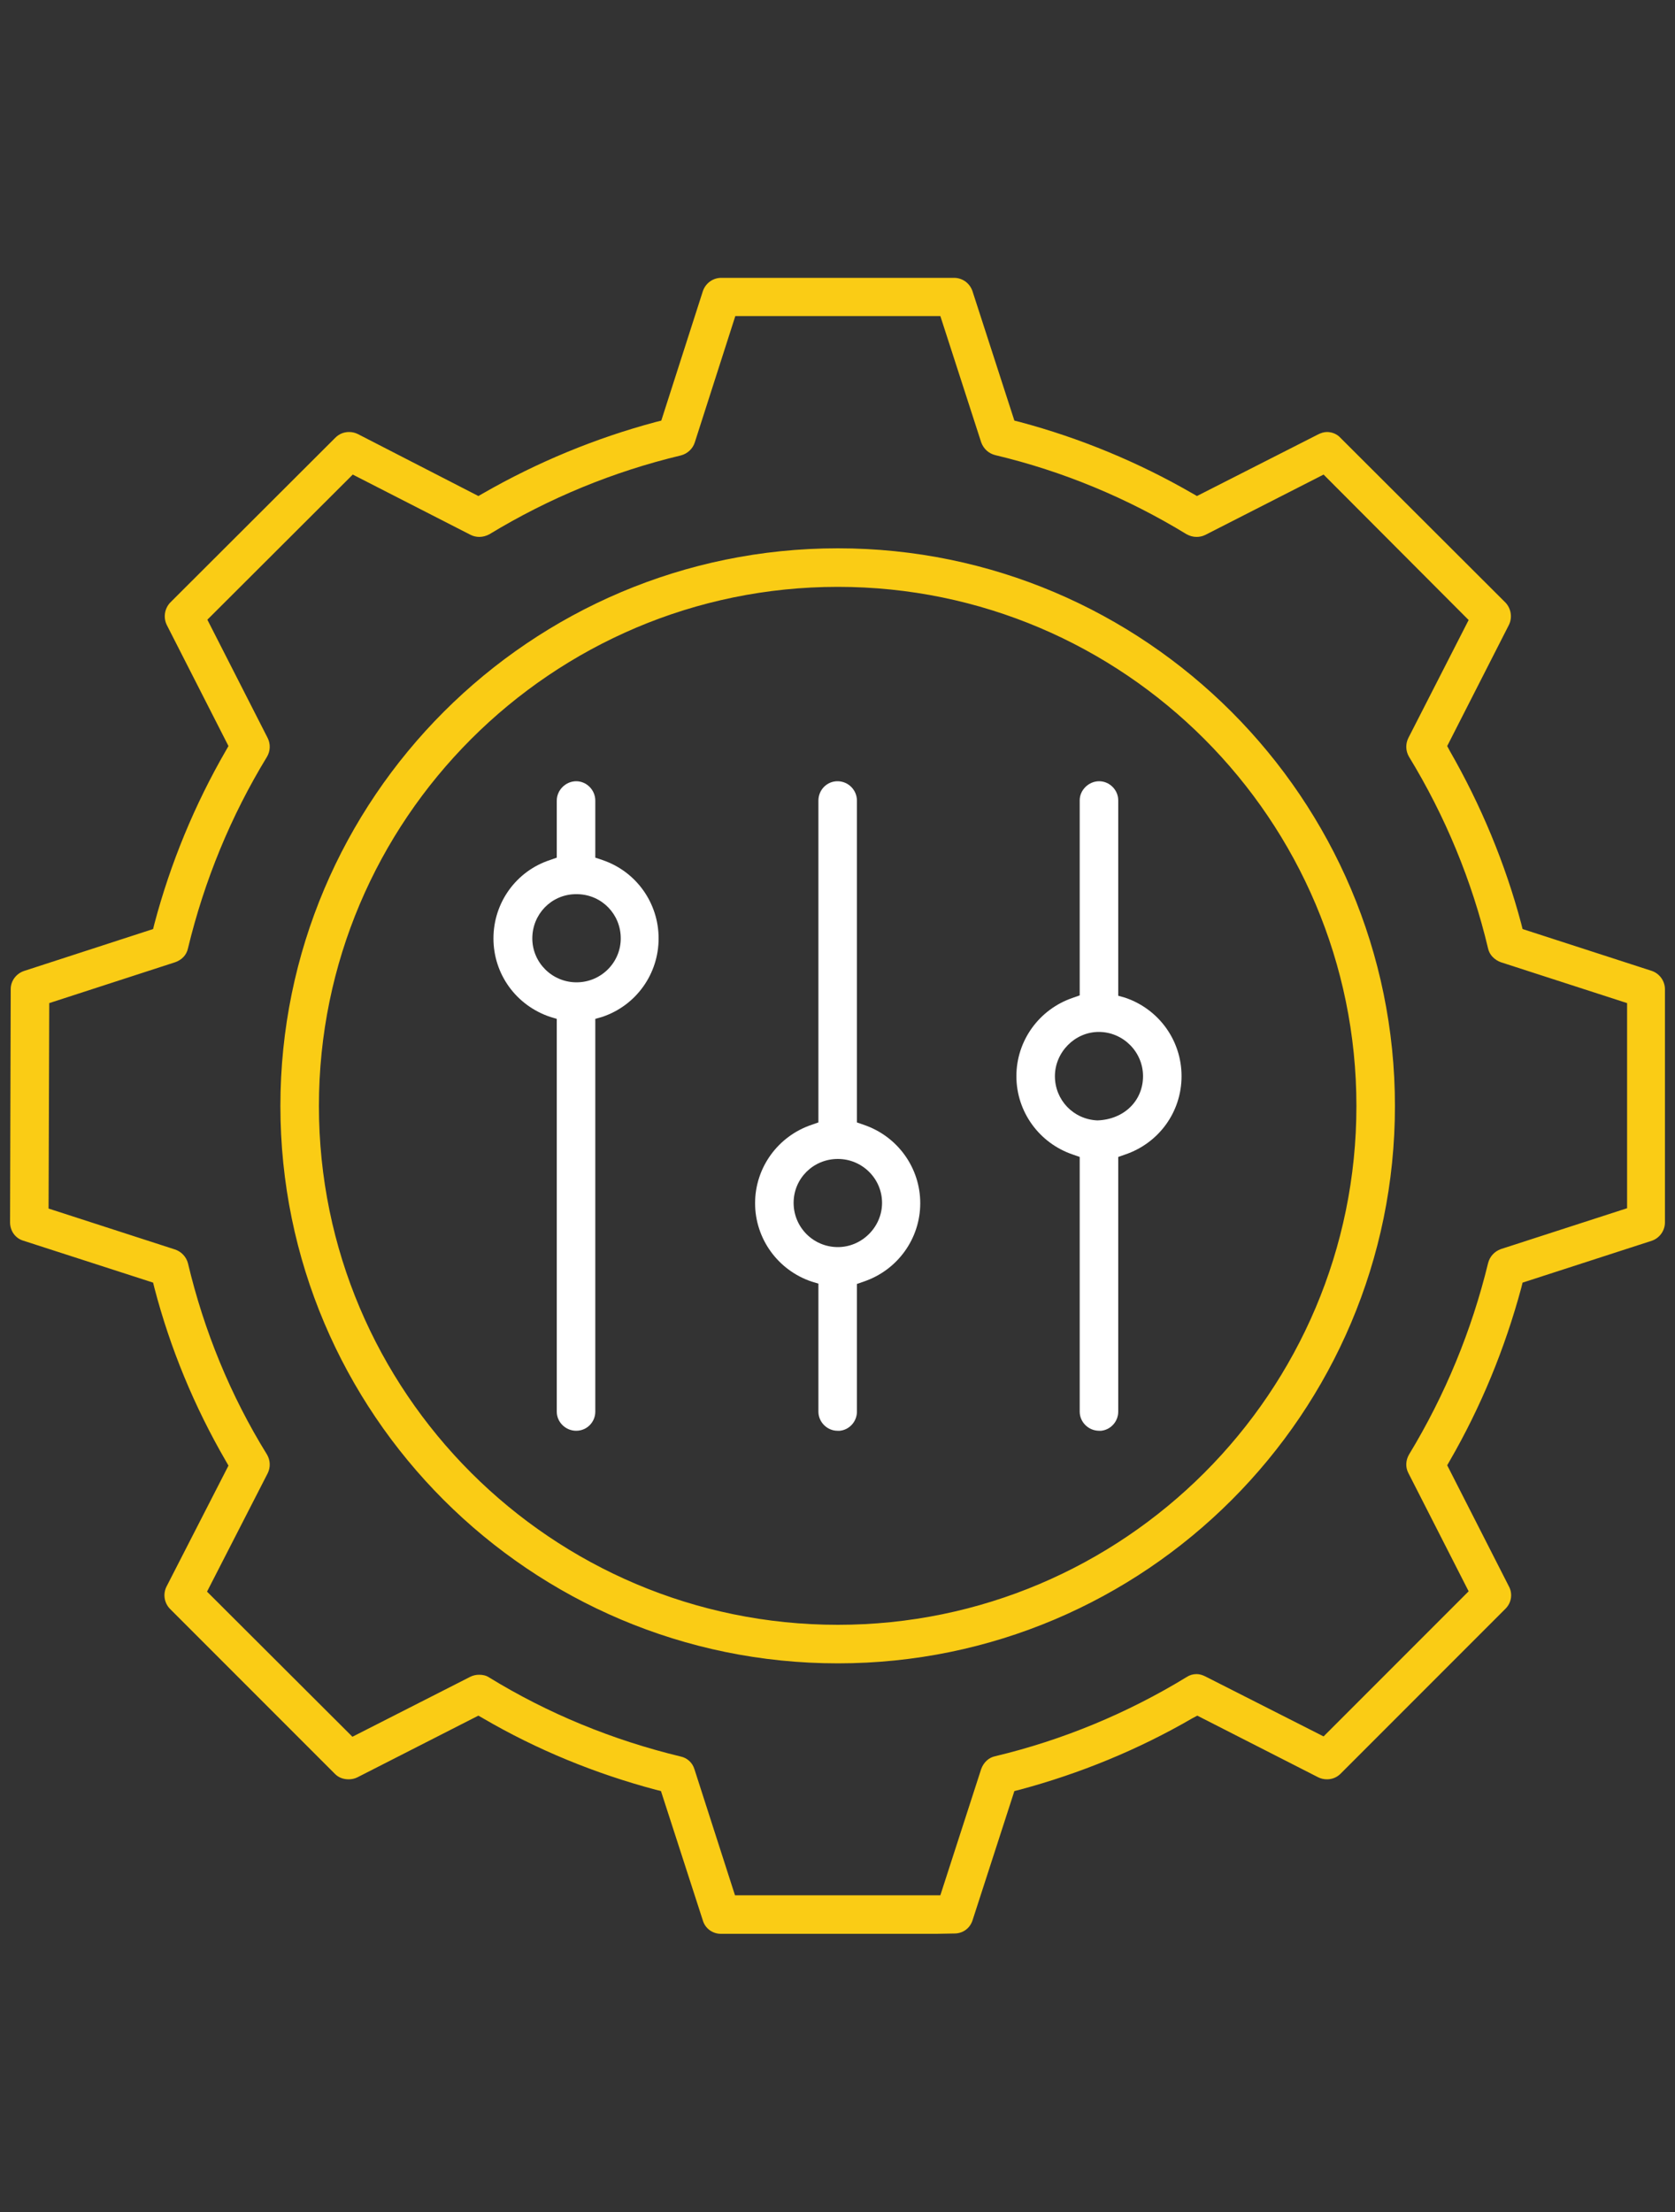
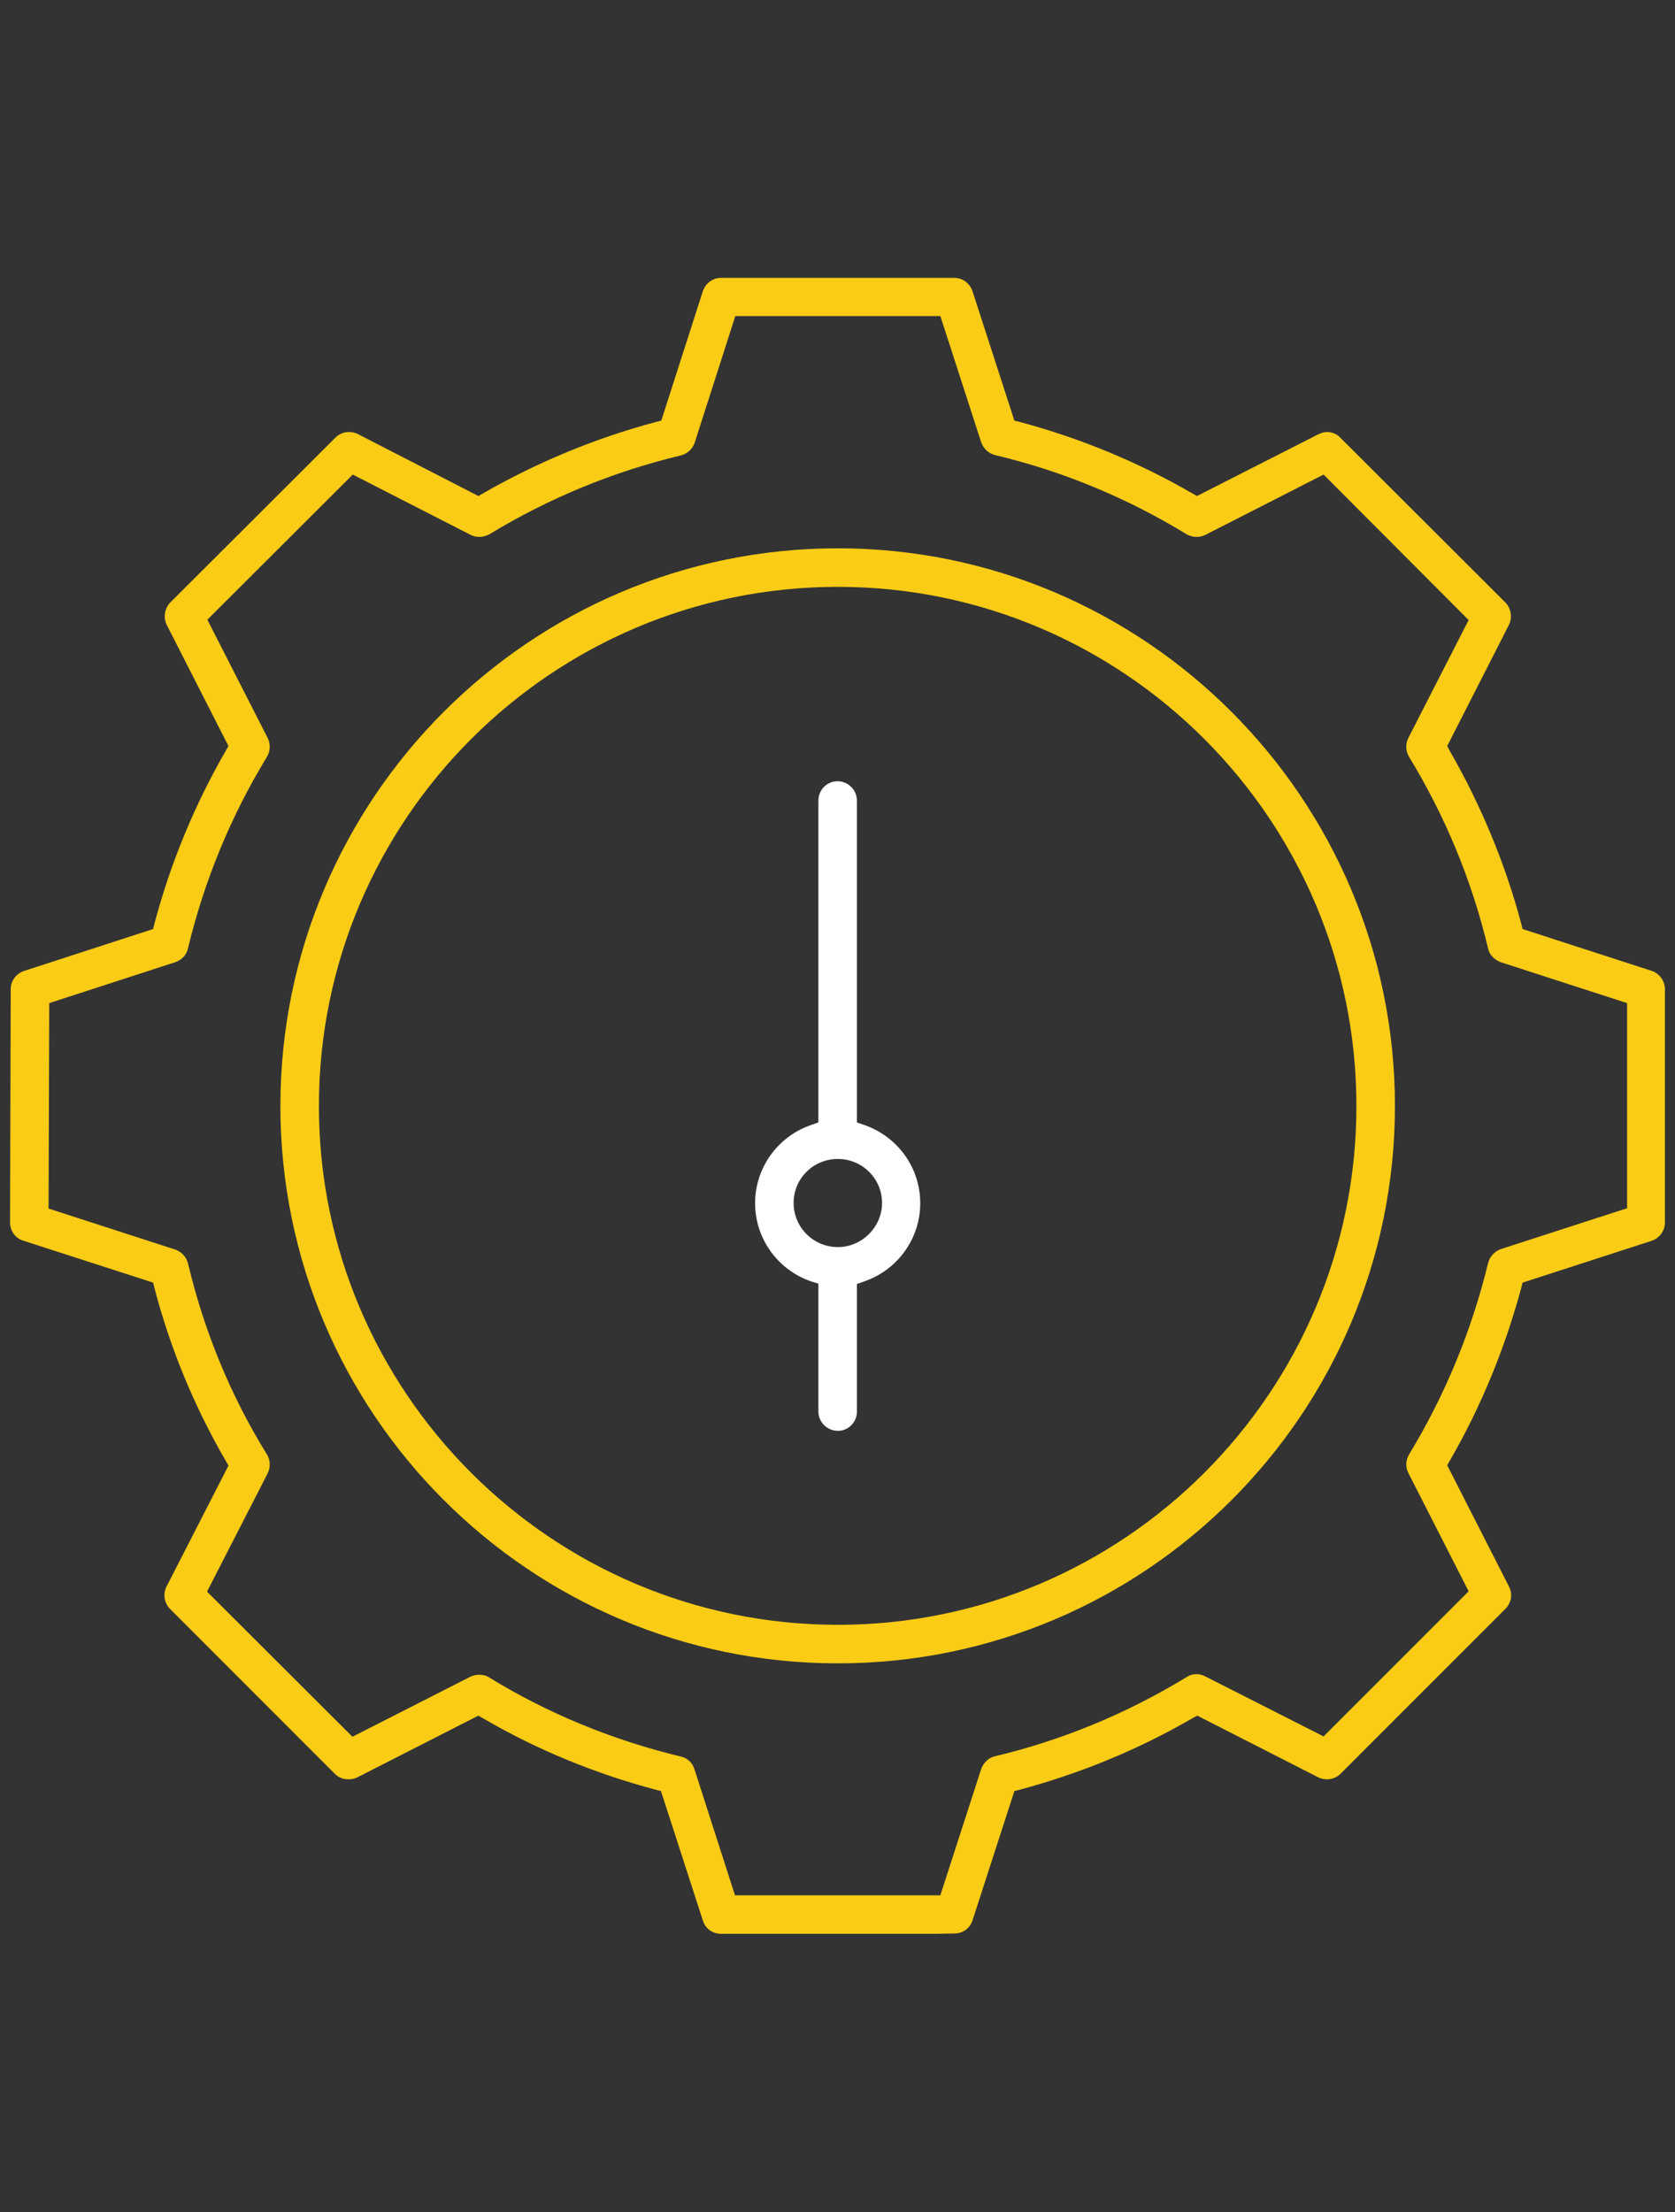
<svg xmlns="http://www.w3.org/2000/svg" id="Layer_2" viewBox="0 0 50 66">
  <rect x="0" y="0" width="50" height="66" fill="#333333" stroke="none" />
  <defs>
    <style>
      .cls-1 {
        fill: #fff;
      }

      .cls-2 {
        fill: #facc15;
      }

      .cls-3 {
        fill: none;
      }

      .cls-4 {
        clip-path: url(#clippath);
      }
    </style>
    <clipPath id="clippath">
      <rect class="cls-3" width="50" height="66" />
    </clipPath>
  </defs>
  <g id="Layer_1-2" data-name="Layer_1">
    <g class="cls-4">
      <g>
-         <path class="cls-2" d="M25.01,16.36c-9.18,0-16.64,7.46-16.64,16.64s7.46,16.63,16.64,16.63,16.63-7.46,16.63-16.63-7.46-16.64-16.63-16.64ZM25.01,48.48c-8.54,0-15.49-6.94-15.49-15.48s6.95-15.49,15.49-15.49,15.48,6.95,15.48,15.49-6.94,15.48-15.48,15.48ZM25.01,16.36c-9.18,0-16.64,7.46-16.64,16.64s7.46,16.63,16.64,16.63,16.63-7.46,16.63-16.63-7.46-16.64-16.63-16.64ZM25.01,48.48c-8.54,0-15.49-6.94-15.49-15.48s6.95-15.49,15.49-15.49,15.48,6.95,15.48,15.49-6.94,15.48-15.48,15.48ZM25.01,16.36c-9.18,0-16.64,7.46-16.64,16.64s7.46,16.63,16.64,16.63,16.63-7.46,16.63-16.63-7.46-16.64-16.63-16.64ZM25.01,48.48c-8.54,0-15.49-6.94-15.49-15.48s6.95-15.49,15.49-15.49,15.48,6.95,15.48,15.49-6.94,15.48-15.48,15.48ZM25.01,16.36c-9.18,0-16.64,7.46-16.64,16.64s7.46,16.63,16.64,16.63,16.63-7.46,16.63-16.63-7.46-16.64-16.63-16.64ZM25.01,48.48c-8.54,0-15.49-6.94-15.49-15.48s6.95-15.49,15.49-15.49,15.48,6.95,15.48,15.49-6.94,15.48-15.48,15.48ZM25.01,16.36c-9.18,0-16.64,7.46-16.64,16.64s7.46,16.63,16.64,16.63,16.63-7.46,16.63-16.63-7.46-16.64-16.63-16.64ZM25.01,48.48c-8.54,0-15.49-6.94-15.49-15.48s6.95-15.49,15.49-15.49,15.48,6.95,15.48,15.49-6.94,15.48-15.48,15.48ZM25.01,16.36c-9.18,0-16.64,7.46-16.64,16.64s7.46,16.63,16.64,16.63,16.63-7.46,16.63-16.63-7.46-16.64-16.63-16.64ZM25.01,48.48c-8.54,0-15.49-6.94-15.49-15.48s6.95-15.49,15.49-15.49,15.48,6.95,15.48,15.49-6.94,15.48-15.48,15.48ZM25.01,16.36c-9.18,0-16.64,7.46-16.64,16.64s7.46,16.63,16.64,16.63,16.63-7.46,16.63-16.63-7.46-16.64-16.63-16.64ZM25.01,48.48c-8.54,0-15.49-6.94-15.49-15.48s6.95-15.49,15.49-15.49,15.48,6.95,15.48,15.49-6.94,15.48-15.48,15.48ZM25.01,16.36c-9.18,0-16.64,7.46-16.64,16.64s7.46,16.63,16.64,16.63,16.63-7.46,16.63-16.63-7.46-16.64-16.63-16.64ZM25.01,48.48c-8.54,0-15.49-6.94-15.49-15.48s6.95-15.49,15.49-15.49,15.48,6.95,15.48,15.49-6.94,15.48-15.48,15.48ZM25.01,16.36c-9.18,0-16.64,7.46-16.64,16.64s7.46,16.63,16.64,16.63,16.63-7.46,16.63-16.63-7.46-16.64-16.63-16.64ZM25.01,48.48c-8.54,0-15.49-6.94-15.49-15.48s6.95-15.49,15.49-15.49,15.48,6.95,15.48,15.49-6.94,15.48-15.48,15.48ZM25.01,16.36c-9.18,0-16.64,7.46-16.64,16.64s7.46,16.63,16.64,16.63,16.63-7.46,16.63-16.63-7.46-16.64-16.63-16.64ZM25.01,48.48c-8.54,0-15.49-6.94-15.49-15.48s6.95-15.49,15.49-15.49,15.48,6.95,15.48,15.49-6.94,15.48-15.48,15.48ZM25.01,16.36c-9.18,0-16.64,7.46-16.64,16.64s7.46,16.63,16.64,16.63,16.63-7.46,16.63-16.63-7.46-16.64-16.63-16.64ZM25.01,48.48c-8.54,0-15.49-6.94-15.49-15.48s6.95-15.49,15.49-15.49,15.48,6.95,15.48,15.49-6.94,15.48-15.48,15.48ZM25.01,16.36c-9.18,0-16.64,7.46-16.64,16.64s7.46,16.63,16.64,16.63,16.63-7.46,16.63-16.63-7.46-16.64-16.63-16.64ZM25.01,48.48c-8.54,0-15.49-6.94-15.49-15.48s6.95-15.49,15.49-15.49,15.48,6.95,15.48,15.49-6.94,15.48-15.48,15.48ZM25.01,16.36c-9.18,0-16.64,7.46-16.64,16.64s7.46,16.63,16.64,16.63,16.63-7.46,16.63-16.63-7.46-16.64-16.63-16.64ZM25.01,48.48c-8.54,0-15.49-6.94-15.49-15.48s6.95-15.49,15.49-15.49,15.48,6.95,15.48,15.49-6.94,15.48-15.48,15.48ZM25.01,16.36c-9.18,0-16.64,7.46-16.64,16.64s7.46,16.63,16.64,16.63,16.63-7.46,16.63-16.63-7.46-16.64-16.63-16.64ZM25.01,48.48c-8.54,0-15.49-6.94-15.49-15.48s6.95-15.49,15.49-15.49,15.48,6.95,15.48,15.49-6.94,15.48-15.48,15.48ZM25.01,16.36c-9.18,0-16.64,7.46-16.64,16.64s7.46,16.63,16.64,16.63,16.63-7.46,16.63-16.63-7.46-16.64-16.63-16.64ZM25.01,48.48c-8.54,0-15.49-6.94-15.49-15.48s6.95-15.49,15.49-15.49,15.48,6.95,15.48,15.49-6.94,15.48-15.48,15.48ZM25.01,16.36c-9.18,0-16.64,7.46-16.64,16.64s7.46,16.63,16.64,16.63,16.63-7.46,16.63-16.63-7.46-16.64-16.63-16.64ZM25.01,48.48c-8.54,0-15.49-6.94-15.49-15.48s6.95-15.49,15.49-15.49,15.48,6.95,15.48,15.49-6.94,15.48-15.48,15.48ZM49.31,28.97l-3.86-1.25-.04-.16c-.48-1.8-1.2-3.53-2.13-5.15l-.08-.15,1.84-3.61c.11-.22.07-.49-.1-.67l-4.93-4.92c-.1-.11-.25-.17-.4-.17-.09,0-.18.03-.26.07l-3.62,1.84-.14-.08c-1.61-.93-3.35-1.65-5.15-2.13l-.16-.04-1.25-3.86c-.08-.24-.3-.4-.55-.4h-6.95c-.25,0-.47.16-.55.4l-1.24,3.86-.16.04c-1.8.48-3.54,1.2-5.16,2.13l-.14.08-3.6-1.85c-.08-.04-.17-.06-.26-.06-.16,0-.3.06-.41.17l-4.93,4.92c-.17.18-.21.45-.1.67l1.84,3.61-.08.14c-.93,1.61-1.65,3.35-2.13,5.16l-.04.16-3.85,1.25c-.24.08-.4.3-.4.54l-.02,6.96c0,.26.16.48.4.55l3.87,1.25.04.16c.47,1.8,1.19,3.54,2.13,5.16l.08.14-1.85,3.61c-.11.22-.07.49.11.67l4.92,4.92c.11.11.25.16.41.16.09,0,.18-.02.26-.06l3.61-1.84.14.08c1.61.94,3.35,1.65,5.15,2.13l.16.04,1.25,3.86c.07.24.29.4.54.4h6.44s.53-.01.53-.01c.25,0,.46-.15.54-.39l1.25-3.86.16-.04c1.79-.48,3.53-1.19,5.15-2.13l.15-.08,3.61,1.84c.08.04.17.06.26.06.16,0,.3-.06.41-.17l4.92-4.92c.18-.18.22-.45.1-.67l-1.84-3.61.08-.14c.93-1.61,1.64-3.34,2.13-5.15l.04-.16,3.86-1.25c.23-.08.39-.3.39-.55v-6.95c0-.25-.16-.47-.39-.55ZM48.57,36.05l-3.77,1.22c-.19.07-.33.22-.38.42-.49,2.01-1.28,3.93-2.36,5.71-.1.17-.11.38-.02.55l1.8,3.53-4.33,4.33-3.53-1.79c-.08-.04-.17-.07-.26-.07-.11,0-.21.03-.3.09-1.77,1.08-3.7,1.88-5.71,2.36-.2.04-.35.19-.42.38l-1.22,3.77h-6.13l-1.21-3.76c-.06-.2-.22-.34-.41-.38-2.03-.49-3.96-1.28-5.72-2.36-.09-.06-.19-.08-.3-.08-.09,0-.18.02-.26.06l-3.52,1.79-4.34-4.33,1.81-3.53c.09-.18.08-.39-.02-.56-1.09-1.76-1.88-3.69-2.36-5.71-.05-.19-.2-.35-.39-.41l-3.77-1.22.02-6.13,3.76-1.22c.2-.07.34-.22.38-.41.49-2.03,1.28-3.95,2.36-5.72.1-.17.11-.38.02-.56l-1.8-3.53,4.34-4.33,3.52,1.8c.08.04.17.06.26.06.1,0,.21-.03.3-.08,1.78-1.08,3.7-1.87,5.71-2.35.2-.05.36-.2.42-.39l1.21-3.77h6.12l1.22,3.77c.07.19.22.33.42.38,2.02.48,3.94,1.28,5.71,2.36.09.05.19.08.3.08.09,0,.18-.02.26-.06l3.53-1.8,4.33,4.34-1.8,3.52c-.09.18-.08.39.02.56,1.08,1.77,1.88,3.7,2.36,5.72.04.19.19.34.38.41l3.77,1.22v6.12ZM25.01,16.36c-9.18,0-16.64,7.46-16.64,16.64s7.46,16.63,16.64,16.63,16.63-7.46,16.63-16.63-7.46-16.64-16.63-16.64ZM25.01,48.48c-8.54,0-15.49-6.94-15.49-15.48s6.95-15.49,15.49-15.49,15.48,6.95,15.48,15.49-6.94,15.48-15.48,15.48ZM25.01,16.36c-9.18,0-16.64,7.46-16.64,16.64s7.46,16.63,16.64,16.63,16.63-7.46,16.63-16.63-7.46-16.64-16.63-16.64ZM25.01,48.48c-8.54,0-15.49-6.94-15.49-15.48s6.95-15.49,15.49-15.49,15.48,6.95,15.48,15.49-6.94,15.48-15.48,15.48ZM25.01,16.36c-9.18,0-16.64,7.46-16.64,16.64s7.46,16.63,16.64,16.63,16.63-7.46,16.63-16.63-7.46-16.64-16.63-16.64ZM25.01,48.48c-8.54,0-15.49-6.94-15.49-15.48s6.95-15.49,15.49-15.49,15.48,6.95,15.48,15.49-6.94,15.48-15.48,15.48ZM25.01,16.36c-9.18,0-16.64,7.46-16.64,16.64s7.46,16.63,16.64,16.63,16.63-7.46,16.63-16.63-7.46-16.64-16.63-16.64ZM25.01,48.48c-8.54,0-15.49-6.94-15.49-15.48s6.95-15.49,15.49-15.49,15.48,6.95,15.48,15.49-6.94,15.48-15.48,15.48ZM25.01,16.36c-9.18,0-16.64,7.46-16.64,16.64s7.46,16.63,16.64,16.63,16.63-7.46,16.63-16.63-7.46-16.64-16.63-16.64ZM25.01,48.48c-8.54,0-15.49-6.94-15.49-15.48s6.95-15.49,15.49-15.49,15.48,6.95,15.48,15.49-6.94,15.48-15.48,15.48ZM25.01,16.36c-9.18,0-16.64,7.46-16.64,16.64s7.46,16.63,16.64,16.63,16.63-7.46,16.63-16.63-7.46-16.64-16.63-16.64ZM25.01,48.48c-8.54,0-15.49-6.94-15.49-15.48s6.95-15.49,15.49-15.49,15.48,6.95,15.48,15.49-6.94,15.48-15.48,15.48ZM25.01,16.36c-9.18,0-16.64,7.46-16.64,16.64s7.46,16.63,16.64,16.63,16.63-7.46,16.63-16.63-7.46-16.64-16.63-16.64ZM25.01,48.48c-8.54,0-15.49-6.94-15.49-15.48s6.95-15.49,15.49-15.49,15.48,6.95,15.48,15.49-6.94,15.48-15.48,15.48ZM25.01,16.36c-9.18,0-16.64,7.46-16.64,16.64s7.46,16.63,16.64,16.63,16.63-7.46,16.63-16.63-7.46-16.64-16.63-16.64ZM25.01,48.48c-8.54,0-15.49-6.94-15.49-15.48s6.95-15.49,15.49-15.49,15.48,6.95,15.48,15.49-6.94,15.48-15.48,15.48ZM25.01,16.36c-9.18,0-16.64,7.46-16.64,16.64s7.46,16.63,16.64,16.63,16.63-7.46,16.63-16.63-7.46-16.64-16.63-16.64ZM25.01,48.48c-8.54,0-15.49-6.94-15.49-15.48s6.95-15.49,15.49-15.49,15.48,6.95,15.48,15.49-6.94,15.48-15.48,15.48ZM25.01,16.36c-9.18,0-16.64,7.46-16.64,16.64s7.46,16.63,16.64,16.63,16.63-7.46,16.63-16.63-7.46-16.64-16.63-16.64ZM25.01,48.48c-8.54,0-15.49-6.94-15.49-15.48s6.95-15.49,15.49-15.49,15.48,6.95,15.48,15.49-6.94,15.48-15.48,15.48ZM25.01,16.36c-9.18,0-16.64,7.46-16.64,16.64s7.46,16.63,16.64,16.63,16.63-7.46,16.63-16.63-7.46-16.64-16.63-16.64ZM25.01,48.48c-8.54,0-15.49-6.94-15.49-15.48s6.95-15.49,15.49-15.49,15.48,6.95,15.48,15.49-6.94,15.48-15.48,15.48ZM25.01,16.36c-9.18,0-16.64,7.46-16.64,16.64s7.46,16.63,16.64,16.63,16.63-7.46,16.63-16.63-7.46-16.64-16.63-16.64ZM25.01,48.48c-8.54,0-15.49-6.94-15.49-15.48s6.95-15.49,15.49-15.49,15.48,6.95,15.48,15.49-6.94,15.48-15.48,15.48ZM25.01,16.36c-9.18,0-16.64,7.46-16.64,16.64s7.46,16.63,16.64,16.63,16.63-7.46,16.63-16.63-7.46-16.64-16.63-16.64ZM25.01,48.48c-8.54,0-15.49-6.94-15.49-15.48s6.95-15.49,15.49-15.49,15.48,6.95,15.48,15.49-6.94,15.48-15.48,15.48ZM25.01,16.36c-9.18,0-16.64,7.46-16.64,16.64s7.46,16.63,16.64,16.63,16.63-7.46,16.63-16.63-7.46-16.64-16.63-16.64ZM25.01,48.48c-8.54,0-15.49-6.94-15.49-15.48s6.95-15.49,15.49-15.49,15.48,6.95,15.48,15.49-6.94,15.48-15.48,15.48ZM25.01,16.36c-9.18,0-16.64,7.46-16.64,16.64s7.46,16.63,16.64,16.63,16.63-7.46,16.63-16.63-7.46-16.64-16.63-16.64ZM25.01,48.48c-8.54,0-15.49-6.94-15.49-15.48s6.95-15.49,15.49-15.49,15.48,6.95,15.48,15.49-6.94,15.48-15.48,15.48Z" />
+         <path class="cls-2" d="M25.01,16.36c-9.18,0-16.64,7.46-16.64,16.64s7.46,16.63,16.64,16.63,16.63-7.46,16.63-16.63-7.46-16.64-16.63-16.64ZM25.01,48.48c-8.54,0-15.49-6.94-15.49-15.48s6.95-15.49,15.49-15.49,15.48,6.95,15.48,15.49-6.94,15.48-15.48,15.48ZM25.01,16.36c-9.18,0-16.64,7.46-16.64,16.64s7.46,16.63,16.64,16.63,16.63-7.46,16.63-16.63-7.46-16.64-16.63-16.64ZM25.01,48.48c-8.54,0-15.49-6.94-15.49-15.48s6.95-15.49,15.49-15.49,15.48,6.95,15.48,15.49-6.94,15.48-15.48,15.48ZM25.01,16.36c-9.18,0-16.64,7.46-16.64,16.64s7.46,16.63,16.64,16.63,16.63-7.46,16.63-16.63-7.46-16.64-16.63-16.64ZM25.01,48.48c-8.54,0-15.49-6.94-15.49-15.48s6.95-15.49,15.49-15.49,15.48,6.95,15.48,15.49-6.94,15.48-15.48,15.48ZM25.01,16.36c-9.18,0-16.64,7.46-16.64,16.64s7.46,16.63,16.64,16.63,16.63-7.46,16.63-16.63-7.46-16.64-16.63-16.64ZM25.01,48.48c-8.54,0-15.49-6.94-15.49-15.48s6.95-15.49,15.49-15.49,15.48,6.95,15.48,15.49-6.94,15.48-15.48,15.48ZM25.01,16.36c-9.18,0-16.64,7.46-16.64,16.64s7.46,16.63,16.64,16.63,16.63-7.46,16.63-16.63-7.46-16.64-16.63-16.64M25.01,48.48c-8.54,0-15.49-6.94-15.49-15.48s6.95-15.49,15.49-15.49,15.48,6.95,15.48,15.49-6.94,15.48-15.48,15.48ZM25.01,16.36c-9.18,0-16.64,7.46-16.64,16.64s7.46,16.63,16.64,16.63,16.63-7.46,16.63-16.63-7.46-16.64-16.63-16.64ZM25.01,48.48c-8.54,0-15.49-6.94-15.49-15.48s6.95-15.49,15.49-15.49,15.48,6.95,15.48,15.49-6.94,15.48-15.48,15.48ZM25.01,16.36c-9.18,0-16.64,7.46-16.64,16.64s7.46,16.63,16.64,16.63,16.63-7.46,16.63-16.63-7.46-16.64-16.63-16.64ZM25.01,48.48c-8.54,0-15.49-6.94-15.49-15.48s6.95-15.49,15.49-15.49,15.48,6.95,15.48,15.49-6.94,15.48-15.48,15.48ZM25.01,16.36c-9.18,0-16.64,7.46-16.64,16.64s7.46,16.63,16.64,16.63,16.63-7.46,16.63-16.63-7.46-16.64-16.63-16.64ZM25.01,48.48c-8.54,0-15.49-6.94-15.49-15.48s6.95-15.49,15.49-15.49,15.48,6.95,15.48,15.49-6.94,15.48-15.48,15.48ZM25.01,16.36c-9.18,0-16.64,7.46-16.64,16.64s7.46,16.63,16.64,16.63,16.63-7.46,16.63-16.63-7.46-16.64-16.63-16.64ZM25.01,48.48c-8.54,0-15.49-6.94-15.49-15.48s6.95-15.49,15.49-15.49,15.48,6.95,15.48,15.49-6.94,15.48-15.48,15.48ZM25.01,16.36c-9.18,0-16.64,7.46-16.64,16.64s7.46,16.63,16.64,16.63,16.63-7.46,16.63-16.63-7.46-16.64-16.63-16.64ZM25.01,48.48c-8.54,0-15.49-6.94-15.49-15.48s6.95-15.49,15.49-15.49,15.48,6.95,15.48,15.49-6.94,15.48-15.48,15.48ZM25.01,16.36c-9.18,0-16.64,7.46-16.64,16.64s7.46,16.63,16.64,16.63,16.63-7.46,16.63-16.63-7.46-16.64-16.63-16.64ZM25.01,48.48c-8.54,0-15.49-6.94-15.49-15.48s6.95-15.49,15.49-15.49,15.48,6.95,15.48,15.49-6.94,15.48-15.48,15.48ZM25.01,16.36c-9.18,0-16.64,7.46-16.64,16.64s7.46,16.63,16.64,16.63,16.63-7.46,16.63-16.63-7.46-16.64-16.63-16.64ZM25.01,48.48c-8.54,0-15.49-6.94-15.49-15.48s6.95-15.49,15.49-15.49,15.48,6.95,15.48,15.49-6.94,15.48-15.48,15.48ZM25.01,16.36c-9.18,0-16.64,7.46-16.64,16.64s7.46,16.63,16.64,16.63,16.63-7.46,16.63-16.63-7.46-16.64-16.63-16.64ZM25.01,48.48c-8.54,0-15.49-6.94-15.49-15.48s6.95-15.49,15.49-15.49,15.48,6.95,15.48,15.49-6.94,15.48-15.48,15.48ZM25.01,16.36c-9.18,0-16.64,7.46-16.64,16.64s7.46,16.63,16.64,16.63,16.63-7.46,16.63-16.63-7.46-16.64-16.63-16.64ZM25.01,48.48c-8.54,0-15.49-6.94-15.49-15.48s6.95-15.49,15.49-15.49,15.48,6.95,15.48,15.49-6.94,15.48-15.48,15.48ZM25.01,16.36c-9.18,0-16.64,7.46-16.64,16.64s7.46,16.63,16.64,16.63,16.63-7.46,16.63-16.63-7.46-16.64-16.63-16.64ZM25.01,48.48c-8.54,0-15.49-6.94-15.49-15.48s6.95-15.49,15.49-15.49,15.48,6.95,15.48,15.49-6.94,15.48-15.48,15.48ZM25.01,16.36c-9.18,0-16.64,7.46-16.64,16.64s7.46,16.63,16.64,16.63,16.63-7.46,16.63-16.63-7.46-16.64-16.63-16.64ZM25.01,48.48c-8.54,0-15.49-6.94-15.49-15.48s6.95-15.49,15.49-15.49,15.48,6.95,15.48,15.49-6.94,15.48-15.48,15.48ZM49.31,28.97l-3.86-1.25-.04-.16c-.48-1.8-1.2-3.53-2.13-5.15l-.08-.15,1.84-3.61c.11-.22.07-.49-.1-.67l-4.93-4.92c-.1-.11-.25-.17-.4-.17-.09,0-.18.03-.26.07l-3.62,1.84-.14-.08c-1.61-.93-3.35-1.65-5.15-2.13l-.16-.04-1.25-3.86c-.08-.24-.3-.4-.55-.4h-6.95c-.25,0-.47.16-.55.4l-1.24,3.86-.16.04c-1.8.48-3.54,1.2-5.16,2.13l-.14.08-3.6-1.85c-.08-.04-.17-.06-.26-.06-.16,0-.3.06-.41.17l-4.93,4.92c-.17.18-.21.45-.1.67l1.84,3.61-.08.14c-.93,1.61-1.65,3.35-2.13,5.16l-.04.16-3.85,1.25c-.24.08-.4.3-.4.54l-.02,6.96c0,.26.16.48.4.55l3.87,1.25.04.16c.47,1.8,1.19,3.54,2.13,5.16l.08.14-1.85,3.61c-.11.22-.07.49.11.67l4.92,4.92c.11.11.25.16.41.16.09,0,.18-.02.26-.06l3.61-1.84.14.08c1.61.94,3.35,1.65,5.15,2.13l.16.04,1.25,3.86c.07.24.29.4.54.4h6.44s.53-.01.53-.01c.25,0,.46-.15.54-.39l1.25-3.86.16-.04c1.79-.48,3.53-1.19,5.15-2.13l.15-.08,3.61,1.84c.08.04.17.06.26.06.16,0,.3-.06.41-.17l4.92-4.92c.18-.18.22-.45.1-.67l-1.84-3.61.08-.14c.93-1.61,1.64-3.34,2.13-5.15l.04-.16,3.86-1.25c.23-.08.39-.3.39-.55v-6.95c0-.25-.16-.47-.39-.55ZM48.57,36.05l-3.77,1.22c-.19.07-.33.22-.38.42-.49,2.01-1.28,3.93-2.36,5.71-.1.17-.11.38-.02.55l1.8,3.53-4.33,4.33-3.53-1.79c-.08-.04-.17-.07-.26-.07-.11,0-.21.03-.3.09-1.77,1.08-3.7,1.88-5.71,2.36-.2.04-.35.19-.42.38l-1.22,3.77h-6.13l-1.21-3.76c-.06-.2-.22-.34-.41-.38-2.03-.49-3.96-1.28-5.72-2.36-.09-.06-.19-.08-.3-.08-.09,0-.18.02-.26.06l-3.52,1.79-4.34-4.33,1.81-3.53c.09-.18.08-.39-.02-.56-1.09-1.76-1.88-3.69-2.36-5.71-.05-.19-.2-.35-.39-.41l-3.77-1.22.02-6.13,3.76-1.22c.2-.07.34-.22.38-.41.49-2.03,1.28-3.95,2.36-5.72.1-.17.11-.38.02-.56l-1.8-3.53,4.34-4.33,3.52,1.8c.08.04.17.06.26.06.1,0,.21-.03.3-.08,1.78-1.08,3.7-1.87,5.71-2.35.2-.05.36-.2.42-.39l1.21-3.77h6.12l1.22,3.77c.07.19.22.33.42.38,2.02.48,3.94,1.28,5.71,2.36.09.05.19.08.3.08.09,0,.18-.02.26-.06l3.53-1.8,4.33,4.34-1.8,3.52c-.09.18-.08.39.02.56,1.08,1.77,1.88,3.7,2.36,5.72.04.19.19.34.38.41l3.77,1.22v6.12ZM25.01,16.36c-9.18,0-16.64,7.46-16.64,16.64s7.46,16.63,16.64,16.63,16.63-7.46,16.63-16.63-7.46-16.64-16.63-16.64ZM25.01,48.48c-8.54,0-15.49-6.94-15.49-15.48s6.95-15.49,15.49-15.49,15.48,6.95,15.48,15.49-6.94,15.48-15.48,15.48ZM25.01,16.36c-9.18,0-16.64,7.46-16.64,16.64s7.46,16.63,16.64,16.63,16.63-7.46,16.63-16.63-7.46-16.64-16.63-16.64ZM25.01,48.48c-8.54,0-15.49-6.94-15.49-15.48s6.95-15.49,15.49-15.49,15.48,6.95,15.48,15.49-6.94,15.48-15.48,15.48ZM25.01,16.36c-9.18,0-16.64,7.46-16.64,16.64s7.46,16.63,16.64,16.63,16.63-7.46,16.63-16.63-7.46-16.64-16.63-16.64ZM25.01,48.48c-8.54,0-15.49-6.94-15.49-15.48s6.95-15.49,15.49-15.49,15.48,6.95,15.48,15.49-6.94,15.48-15.48,15.48ZM25.01,16.36c-9.18,0-16.64,7.46-16.64,16.64s7.46,16.63,16.64,16.63,16.63-7.46,16.63-16.63-7.46-16.64-16.63-16.64ZM25.01,48.48c-8.54,0-15.49-6.94-15.49-15.48s6.95-15.49,15.49-15.49,15.48,6.95,15.48,15.49-6.94,15.48-15.48,15.48ZM25.01,16.36c-9.18,0-16.64,7.46-16.64,16.64s7.46,16.63,16.64,16.63,16.63-7.46,16.63-16.63-7.46-16.64-16.63-16.64ZM25.01,48.48c-8.54,0-15.49-6.94-15.49-15.48s6.95-15.49,15.49-15.49,15.48,6.95,15.48,15.49-6.94,15.48-15.48,15.48ZM25.01,16.36c-9.18,0-16.64,7.46-16.64,16.64s7.46,16.63,16.64,16.63,16.63-7.46,16.63-16.63-7.46-16.64-16.63-16.64ZM25.01,48.48c-8.54,0-15.49-6.94-15.49-15.48s6.95-15.49,15.49-15.49,15.48,6.95,15.48,15.49-6.94,15.48-15.48,15.48ZM25.01,16.36c-9.18,0-16.64,7.46-16.64,16.64s7.46,16.63,16.64,16.63,16.63-7.46,16.63-16.63-7.46-16.64-16.63-16.64ZM25.01,48.48c-8.54,0-15.49-6.94-15.49-15.48s6.95-15.49,15.49-15.49,15.48,6.95,15.48,15.49-6.94,15.48-15.48,15.48ZM25.01,16.36c-9.18,0-16.64,7.46-16.64,16.64s7.46,16.63,16.64,16.63,16.63-7.46,16.63-16.63-7.46-16.64-16.63-16.64ZM25.01,48.48c-8.54,0-15.49-6.94-15.49-15.48s6.95-15.49,15.49-15.49,15.48,6.95,15.48,15.49-6.94,15.48-15.48,15.48ZM25.01,16.36c-9.18,0-16.64,7.46-16.64,16.64s7.46,16.63,16.64,16.63,16.63-7.46,16.63-16.63-7.46-16.64-16.63-16.64ZM25.01,48.48c-8.54,0-15.49-6.94-15.49-15.48s6.95-15.49,15.49-15.49,15.48,6.95,15.48,15.49-6.94,15.48-15.48,15.48ZM25.01,16.36c-9.18,0-16.64,7.46-16.64,16.64s7.46,16.63,16.64,16.63,16.63-7.46,16.63-16.63-7.46-16.64-16.63-16.64ZM25.01,48.48c-8.54,0-15.49-6.94-15.49-15.48s6.95-15.49,15.49-15.49,15.48,6.95,15.48,15.49-6.94,15.48-15.48,15.48ZM25.01,16.36c-9.18,0-16.64,7.46-16.64,16.64s7.46,16.63,16.64,16.63,16.63-7.46,16.63-16.63-7.46-16.64-16.63-16.64ZM25.01,48.48c-8.54,0-15.49-6.94-15.49-15.48s6.95-15.49,15.49-15.49,15.48,6.95,15.48,15.49-6.94,15.48-15.48,15.48ZM25.01,16.36c-9.18,0-16.64,7.46-16.64,16.64s7.46,16.63,16.64,16.63,16.63-7.46,16.63-16.63-7.46-16.64-16.63-16.64ZM25.01,48.48c-8.54,0-15.49-6.94-15.49-15.48s6.95-15.49,15.49-15.49,15.48,6.95,15.48,15.49-6.94,15.48-15.48,15.48ZM25.01,16.36c-9.18,0-16.64,7.46-16.64,16.64s7.46,16.63,16.64,16.63,16.63-7.46,16.63-16.63-7.46-16.64-16.63-16.64ZM25.01,48.48c-8.54,0-15.49-6.94-15.49-15.48s6.95-15.49,15.49-15.49,15.48,6.95,15.48,15.49-6.94,15.48-15.48,15.48ZM25.01,16.36c-9.18,0-16.64,7.46-16.64,16.64s7.46,16.63,16.64,16.63,16.63-7.46,16.63-16.63-7.46-16.64-16.63-16.64ZM25.01,48.48c-8.54,0-15.49-6.94-15.49-15.48s6.95-15.49,15.49-15.49,15.48,6.95,15.48,15.49-6.94,15.48-15.48,15.48ZM25.01,16.36c-9.18,0-16.64,7.46-16.64,16.64s7.46,16.63,16.64,16.63,16.63-7.46,16.63-16.63-7.46-16.64-16.63-16.64ZM25.01,48.48c-8.54,0-15.49-6.94-15.49-15.48s6.95-15.49,15.49-15.49,15.48,6.95,15.48,15.49-6.94,15.48-15.48,15.48Z" />
        <g>
-           <path class="cls-1" d="M33.59,29.77l-.21-.06v-5.83c0-.31-.26-.57-.57-.57s-.58.26-.58.57v5.82l-.2.07c-1.01.34-1.69,1.28-1.69,2.34s.68,2,1.69,2.34l.2.07v7.6c0,.31.26.57.58.57h.06c.29-.03.51-.28.51-.57v-7.6l.2-.07c1.01-.34,1.69-1.27,1.69-2.34s-.68-2-1.68-2.34ZM32.76,33.43c-.72-.03-1.27-.61-1.27-1.32s.59-1.32,1.31-1.32,1.32.59,1.32,1.32-.56,1.29-1.36,1.32Z" />
-           <path class="cls-1" d="M17.98,25.66l-.21-.07v-1.7c0-.32-.26-.58-.57-.58s-.58.26-.58.58v1.7l-.2.07c-1.01.33-1.69,1.27-1.69,2.34s.68,2,1.69,2.34l.2.06v11.72c0,.31.26.57.58.57s.57-.26.57-.57v-11.72l.21-.06c1.01-.34,1.68-1.28,1.68-2.34s-.67-2-1.68-2.34ZM17.21,29.31c-.73,0-1.32-.59-1.32-1.31s.56-1.3,1.27-1.32h.09c.72.02,1.28.6,1.28,1.32s-.59,1.31-1.32,1.31Z" />
          <path class="cls-1" d="M25.78,33.56l-.2-.07v-9.6c0-.32-.26-.58-.58-.58s-.57.26-.57.58v9.6l-.2.07c-1.01.34-1.69,1.28-1.69,2.34s.68,2,1.69,2.34l.2.06v3.82c0,.31.26.57.57.57h.07c.29-.03.51-.28.51-.57v-3.81l.2-.07c1.01-.34,1.69-1.28,1.69-2.34s-.68-2-1.69-2.34ZM25.01,37.21c-.73,0-1.32-.59-1.32-1.32s.59-1.31,1.32-1.31,1.32.59,1.32,1.31-.6,1.32-1.32,1.32Z" />
        </g>
      </g>
    </g>
  </g>
</svg>